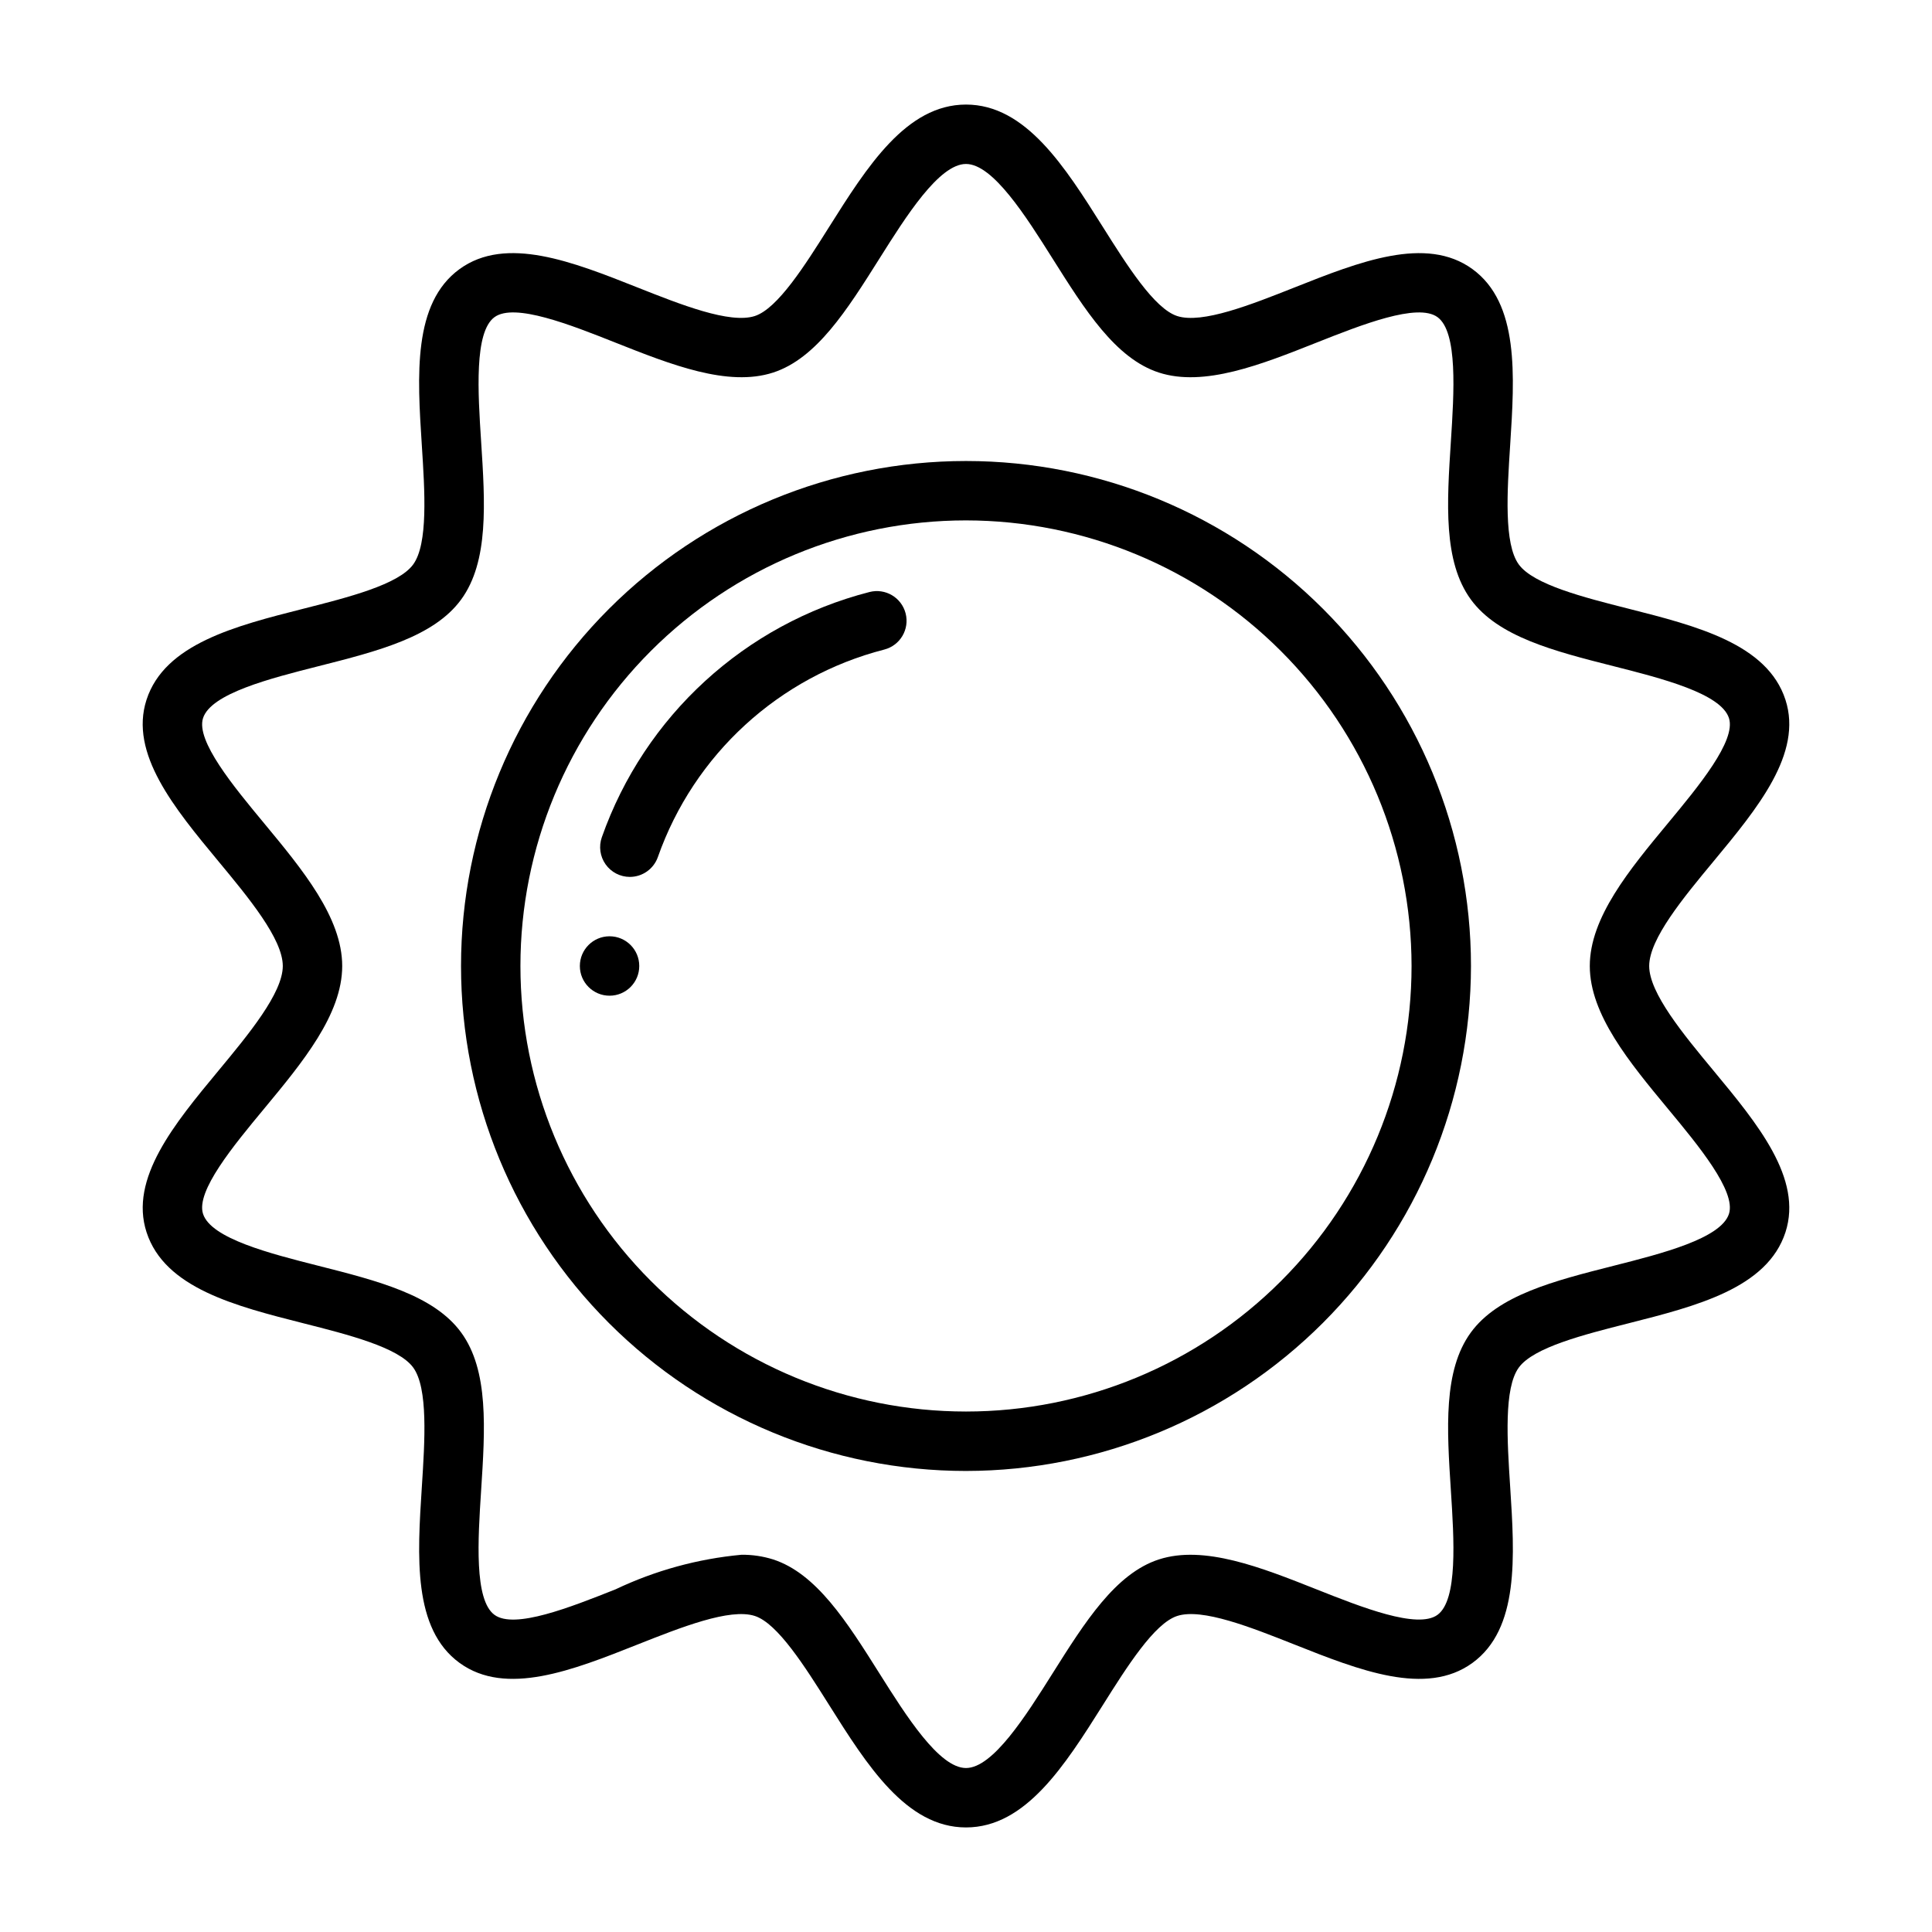
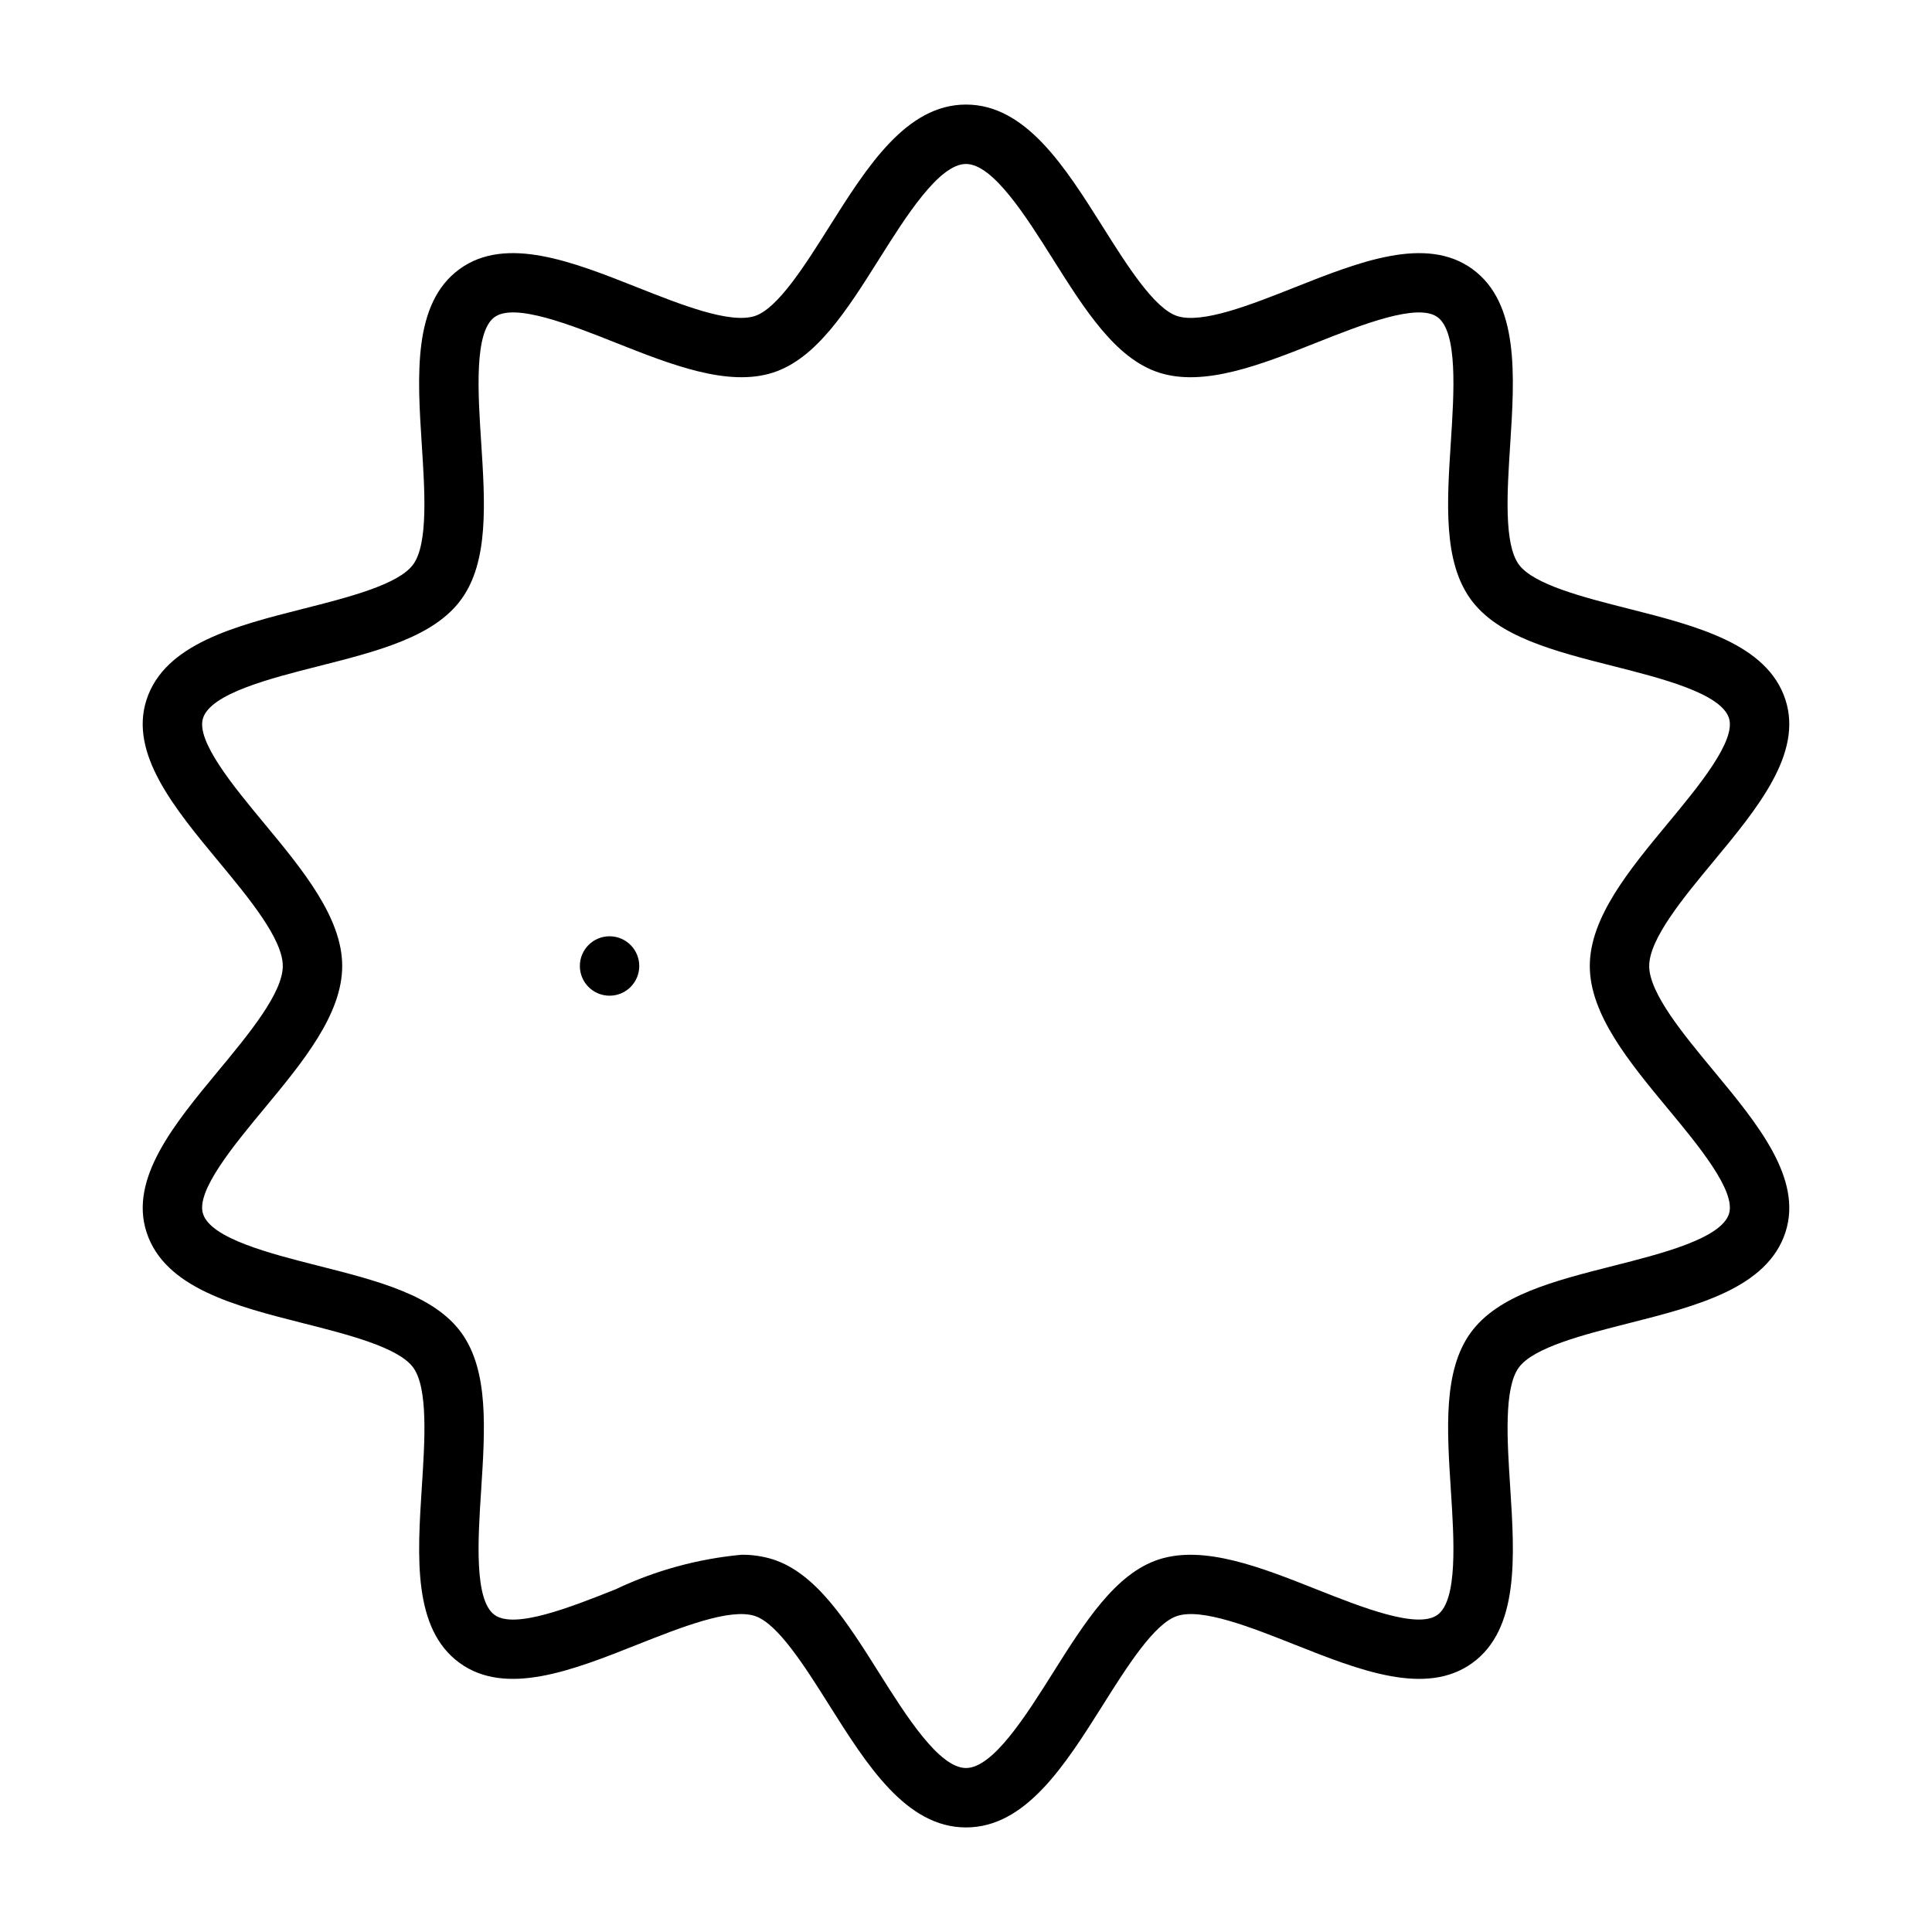
<svg xmlns="http://www.w3.org/2000/svg" fill="#000000" width="800px" height="800px" version="1.1" viewBox="144 144 512 512">
  <g>
-     <path d="m400 533.82c-35.492 0-69.531-14.102-94.629-39.199-25.098-25.094-39.195-59.133-39.195-94.625s14.098-69.531 39.195-94.629 59.137-39.195 94.629-39.195 69.531 14.098 94.625 39.195c25.098 25.098 39.199 59.137 39.199 94.629-0.039 35.48-14.152 69.496-39.242 94.582-25.086 25.09-59.102 39.203-94.582 39.242zm0-251.91c-31.316 0-61.352 12.441-83.496 34.586-22.145 22.145-34.586 52.18-34.586 83.496s12.441 61.348 34.586 83.492c22.145 22.145 52.18 34.586 83.496 34.586s61.348-12.441 83.492-34.586c22.145-22.145 34.586-52.176 34.586-83.492-0.035-31.309-12.488-61.32-34.625-83.457s-52.148-34.59-83.453-34.625z" />
-     <path d="m310.91 376.39c-2.555-0.004-4.949-1.246-6.422-3.332-1.477-2.09-1.848-4.758-1-7.168 11.324-32.145 37.93-56.523 70.934-65 4.207-1.078 8.492 1.457 9.574 5.66 1.086 4.207-1.441 8.496-5.644 9.586-27.93 7.172-50.441 27.805-60.016 55.004-1.113 3.144-4.086 5.246-7.426 5.25z" />
    <path d="m400 628.29c-15.836 0-26.227-16.492-36.273-32.441-6.383-10.141-13.621-21.633-19.699-23.605-6.59-2.137-19.613 3.031-31.109 7.586-17.121 6.793-34.82 13.812-47.129 4.859-12.426-9.043-11.191-28.18-9.996-46.684 0.793-12.242 1.688-26.121-2.289-31.59-3.887-5.34-17.238-8.727-29.023-11.711-18.109-4.594-36.836-9.34-41.645-24.148-4.629-14.242 7.402-28.75 19.035-42.789 8-9.652 17.07-20.594 17.07-27.766s-9.07-18.117-17.074-27.77c-11.633-14.035-23.664-28.543-19.039-42.785 4.809-14.805 23.535-19.555 41.645-24.148 11.785-2.988 25.137-6.371 29.023-11.711 3.977-5.465 3.082-19.344 2.289-31.59-1.195-18.504-2.43-37.637 9.996-46.684 12.312-8.953 30.012-1.934 47.129 4.856 11.496 4.559 24.496 9.711 31.113 7.586 6.078-1.973 13.316-13.465 19.699-23.605 10.051-15.945 20.438-32.438 36.277-32.438 15.836 0 26.227 16.492 36.273 32.441 6.383 10.141 13.621 21.633 19.699 23.605 6.59 2.137 19.613-3.027 31.109-7.586 17.121-6.789 34.824-13.809 47.129-4.859 12.426 9.043 11.191 28.18 9.996 46.684-0.793 12.242-1.688 26.121 2.289 31.59 3.887 5.34 17.238 8.727 29.023 11.711 18.109 4.594 36.836 9.34 41.645 24.148 4.629 14.242-7.402 28.75-19.035 42.789-8.004 9.648-17.074 20.59-17.074 27.766 0 7.172 9.07 18.117 17.074 27.77 11.633 14.035 23.664 28.543 19.039 42.785-4.809 14.805-23.535 19.555-41.645 24.148-11.785 2.988-25.137 6.371-29.023 11.711-3.977 5.465-3.082 19.344-2.289 31.59 1.195 18.504 2.43 37.637-9.996 46.684-12.309 8.957-30.008 1.938-47.129-4.856-11.5-4.559-24.512-9.734-31.113-7.586-6.078 1.973-13.316 13.465-19.699 23.605-10.051 15.941-20.434 32.438-36.273 32.438zm-59.492-72.258-0.004-0.004c2.844-0.031 5.672 0.387 8.383 1.238 11.5 3.734 19.59 16.586 28.16 30.188 7.043 11.18 15.805 25.09 22.953 25.09s15.91-13.91 22.949-25.09c8.566-13.602 16.664-26.453 28.16-30.188 11.996-3.883 27.133 2.117 41.777 7.926 11.918 4.727 26.766 10.617 32.062 6.762 5.422-3.949 4.387-20.023 3.551-32.938-1.059-16.352-2.055-31.801 5.269-41.867 7.234-9.941 22.125-13.715 37.883-17.711 12.66-3.211 28.418-7.203 30.539-13.742 1.949-6.004-8.105-18.137-16.188-27.879-10.172-12.277-20.691-24.969-20.691-37.816 0-12.852 10.52-25.547 20.695-37.82 8.078-9.746 18.137-21.875 16.184-27.879-2.121-6.543-17.879-10.535-30.539-13.746-15.762-3.996-30.648-7.773-37.883-17.711-7.328-10.066-6.328-25.516-5.269-41.867 0.836-12.914 1.871-28.988-3.551-32.938-5.281-3.844-20.129 2.035-32.062 6.762-14.648 5.816-29.793 11.824-41.773 7.93-11.5-3.734-19.59-16.586-28.16-30.188-7.047-11.18-15.809-25.09-22.953-25.09-7.148 0-15.91 13.91-22.949 25.09-8.566 13.602-16.664 26.453-28.16 30.188-11.988 3.891-27.125-2.117-41.777-7.926-11.918-4.731-26.773-10.621-32.062-6.762-5.422 3.949-4.387 20.023-3.551 32.938 1.059 16.352 2.055 31.801-5.269 41.867-7.234 9.941-22.125 13.715-37.883 17.711-12.66 3.211-28.418 7.203-30.539 13.742-1.949 6.004 8.105 18.137 16.188 27.879 10.168 12.277 20.691 24.969 20.691 37.82s-10.52 25.547-20.695 37.82c-8.082 9.746-18.137 21.871-16.184 27.875 2.121 6.543 17.879 10.535 30.539 13.746 15.762 3.996 30.648 7.773 37.883 17.711 7.328 10.066 6.328 25.516 5.269 41.867-0.836 12.914-1.871 28.988 3.551 32.938 5.301 3.867 20.137-2.031 32.062-6.762 10.504-4.996 21.809-8.098 33.391-9.168z" />
    <path d="m313.41 400c0 4.348-3.523 7.871-7.871 7.871s-7.871-3.523-7.871-7.871 3.523-7.875 7.871-7.875 7.871 3.527 7.871 7.875" />
  </g>
</svg>